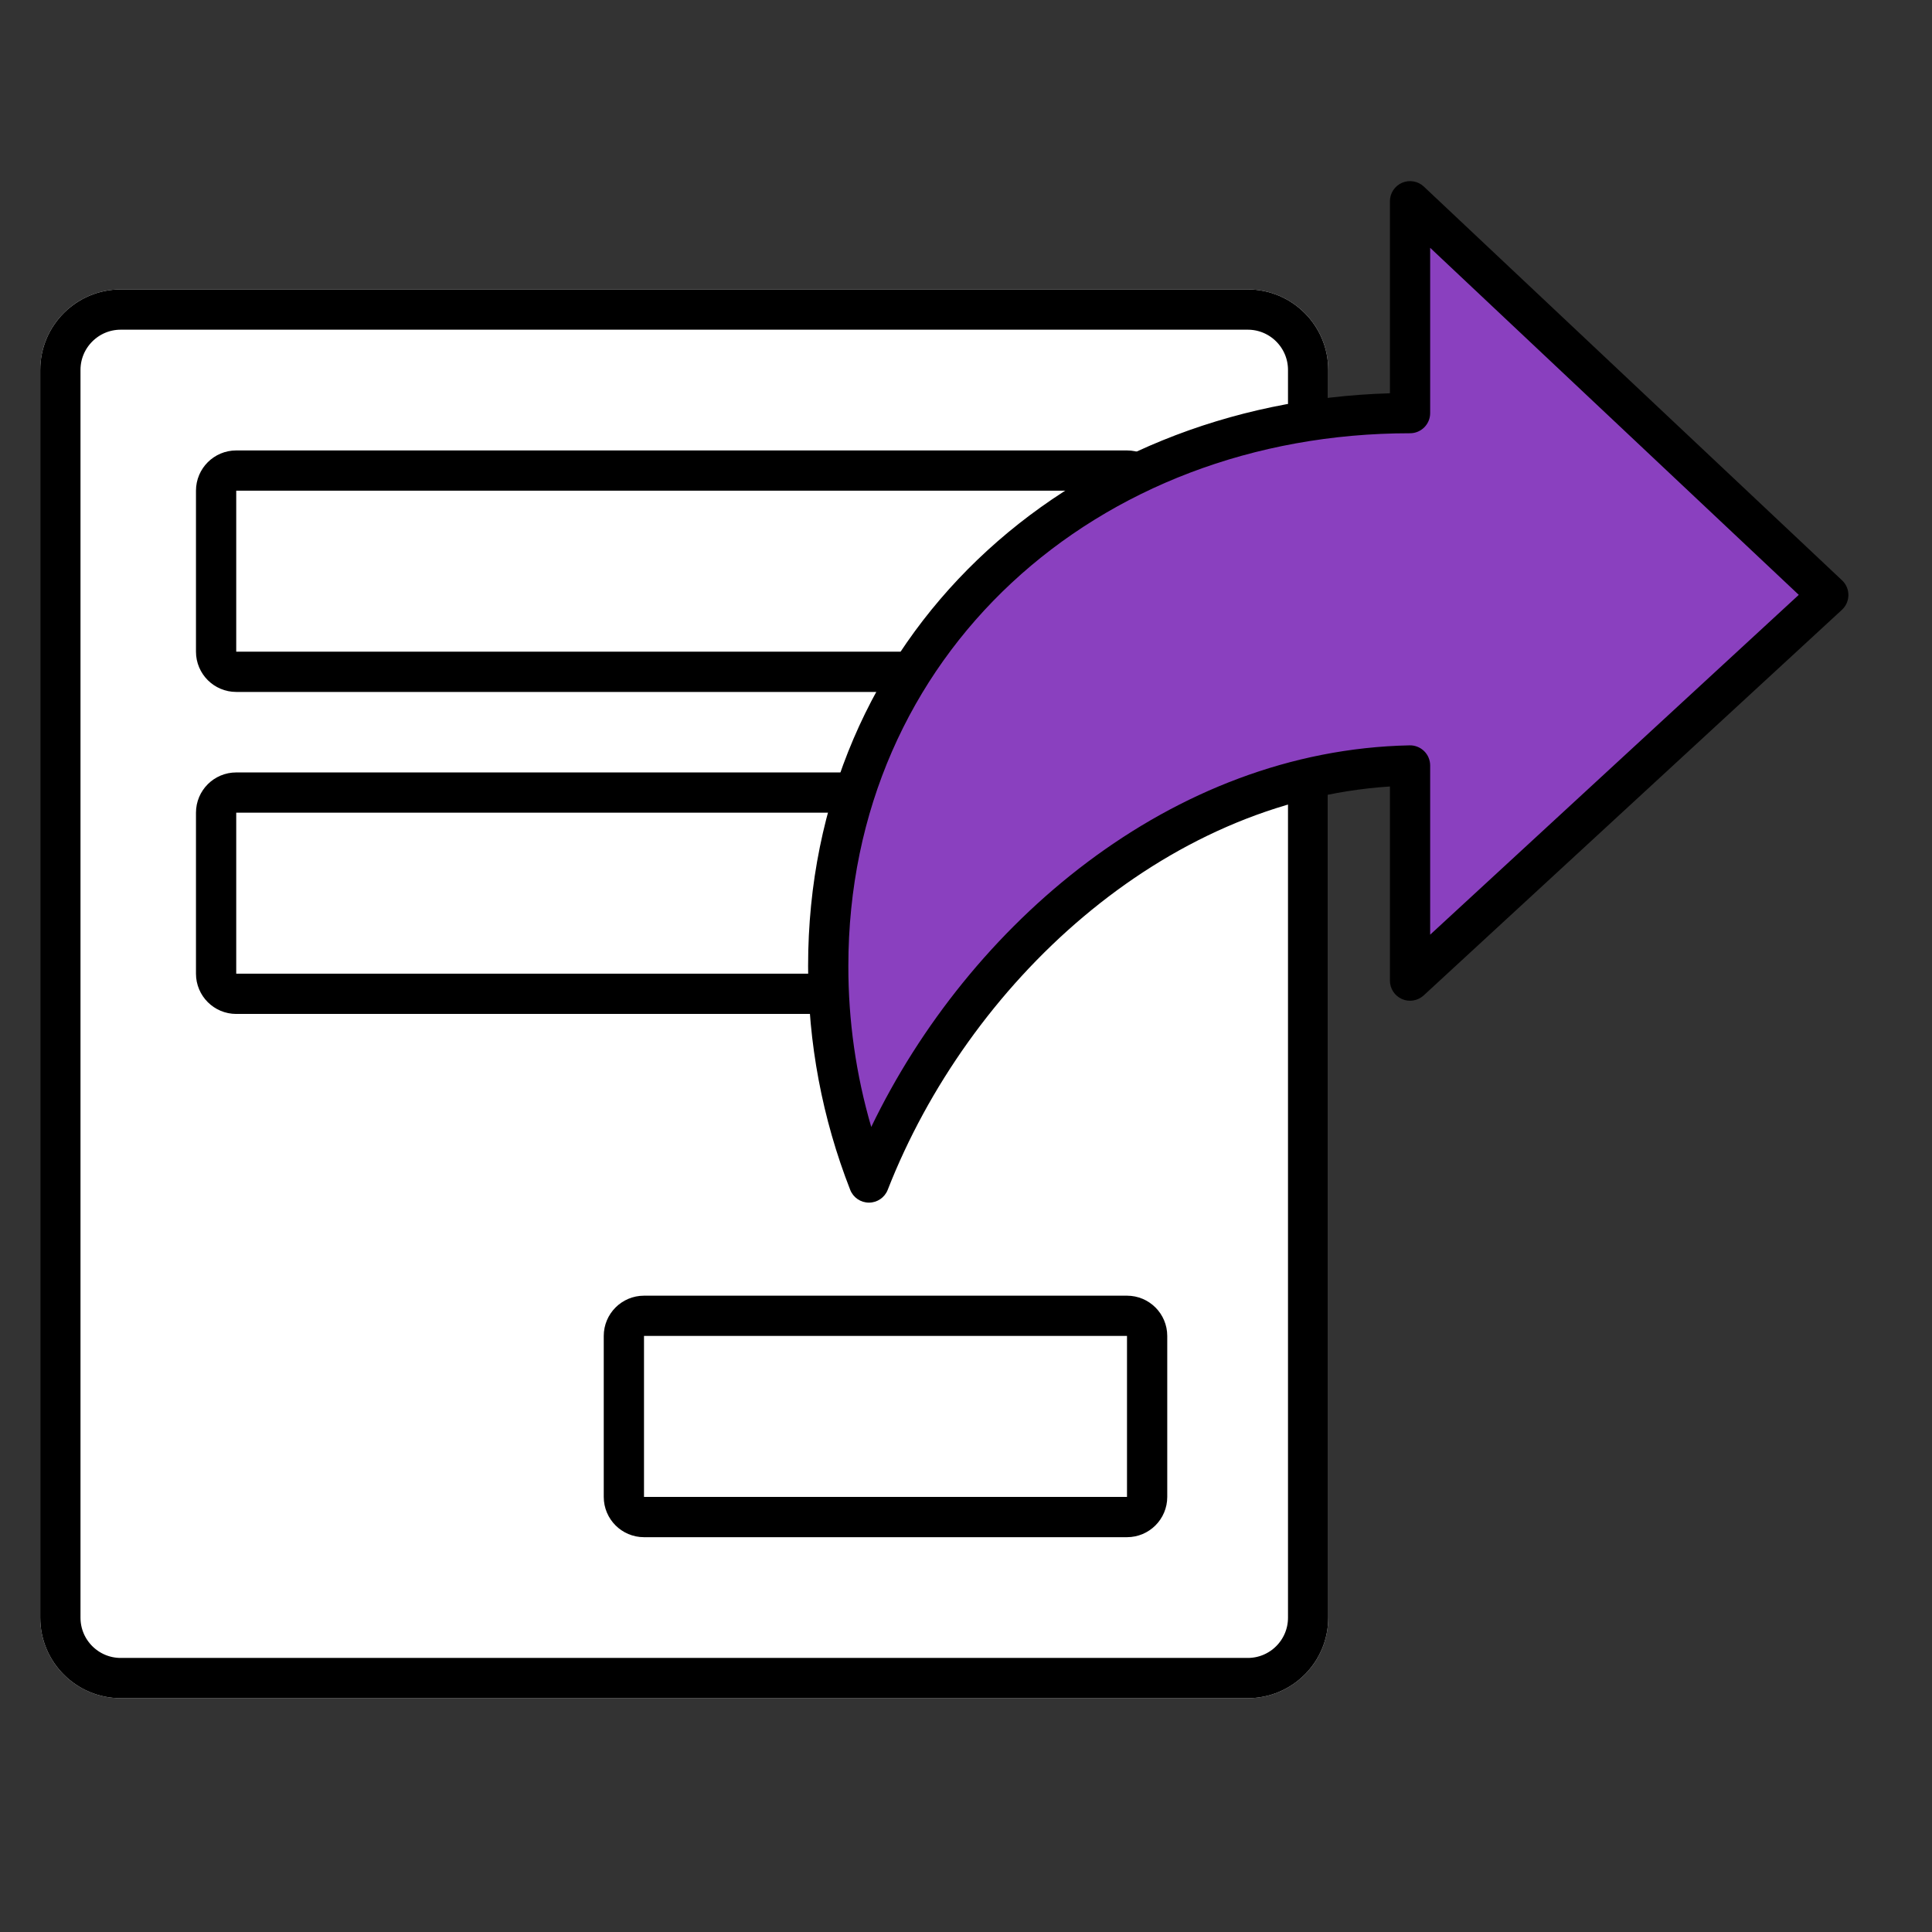
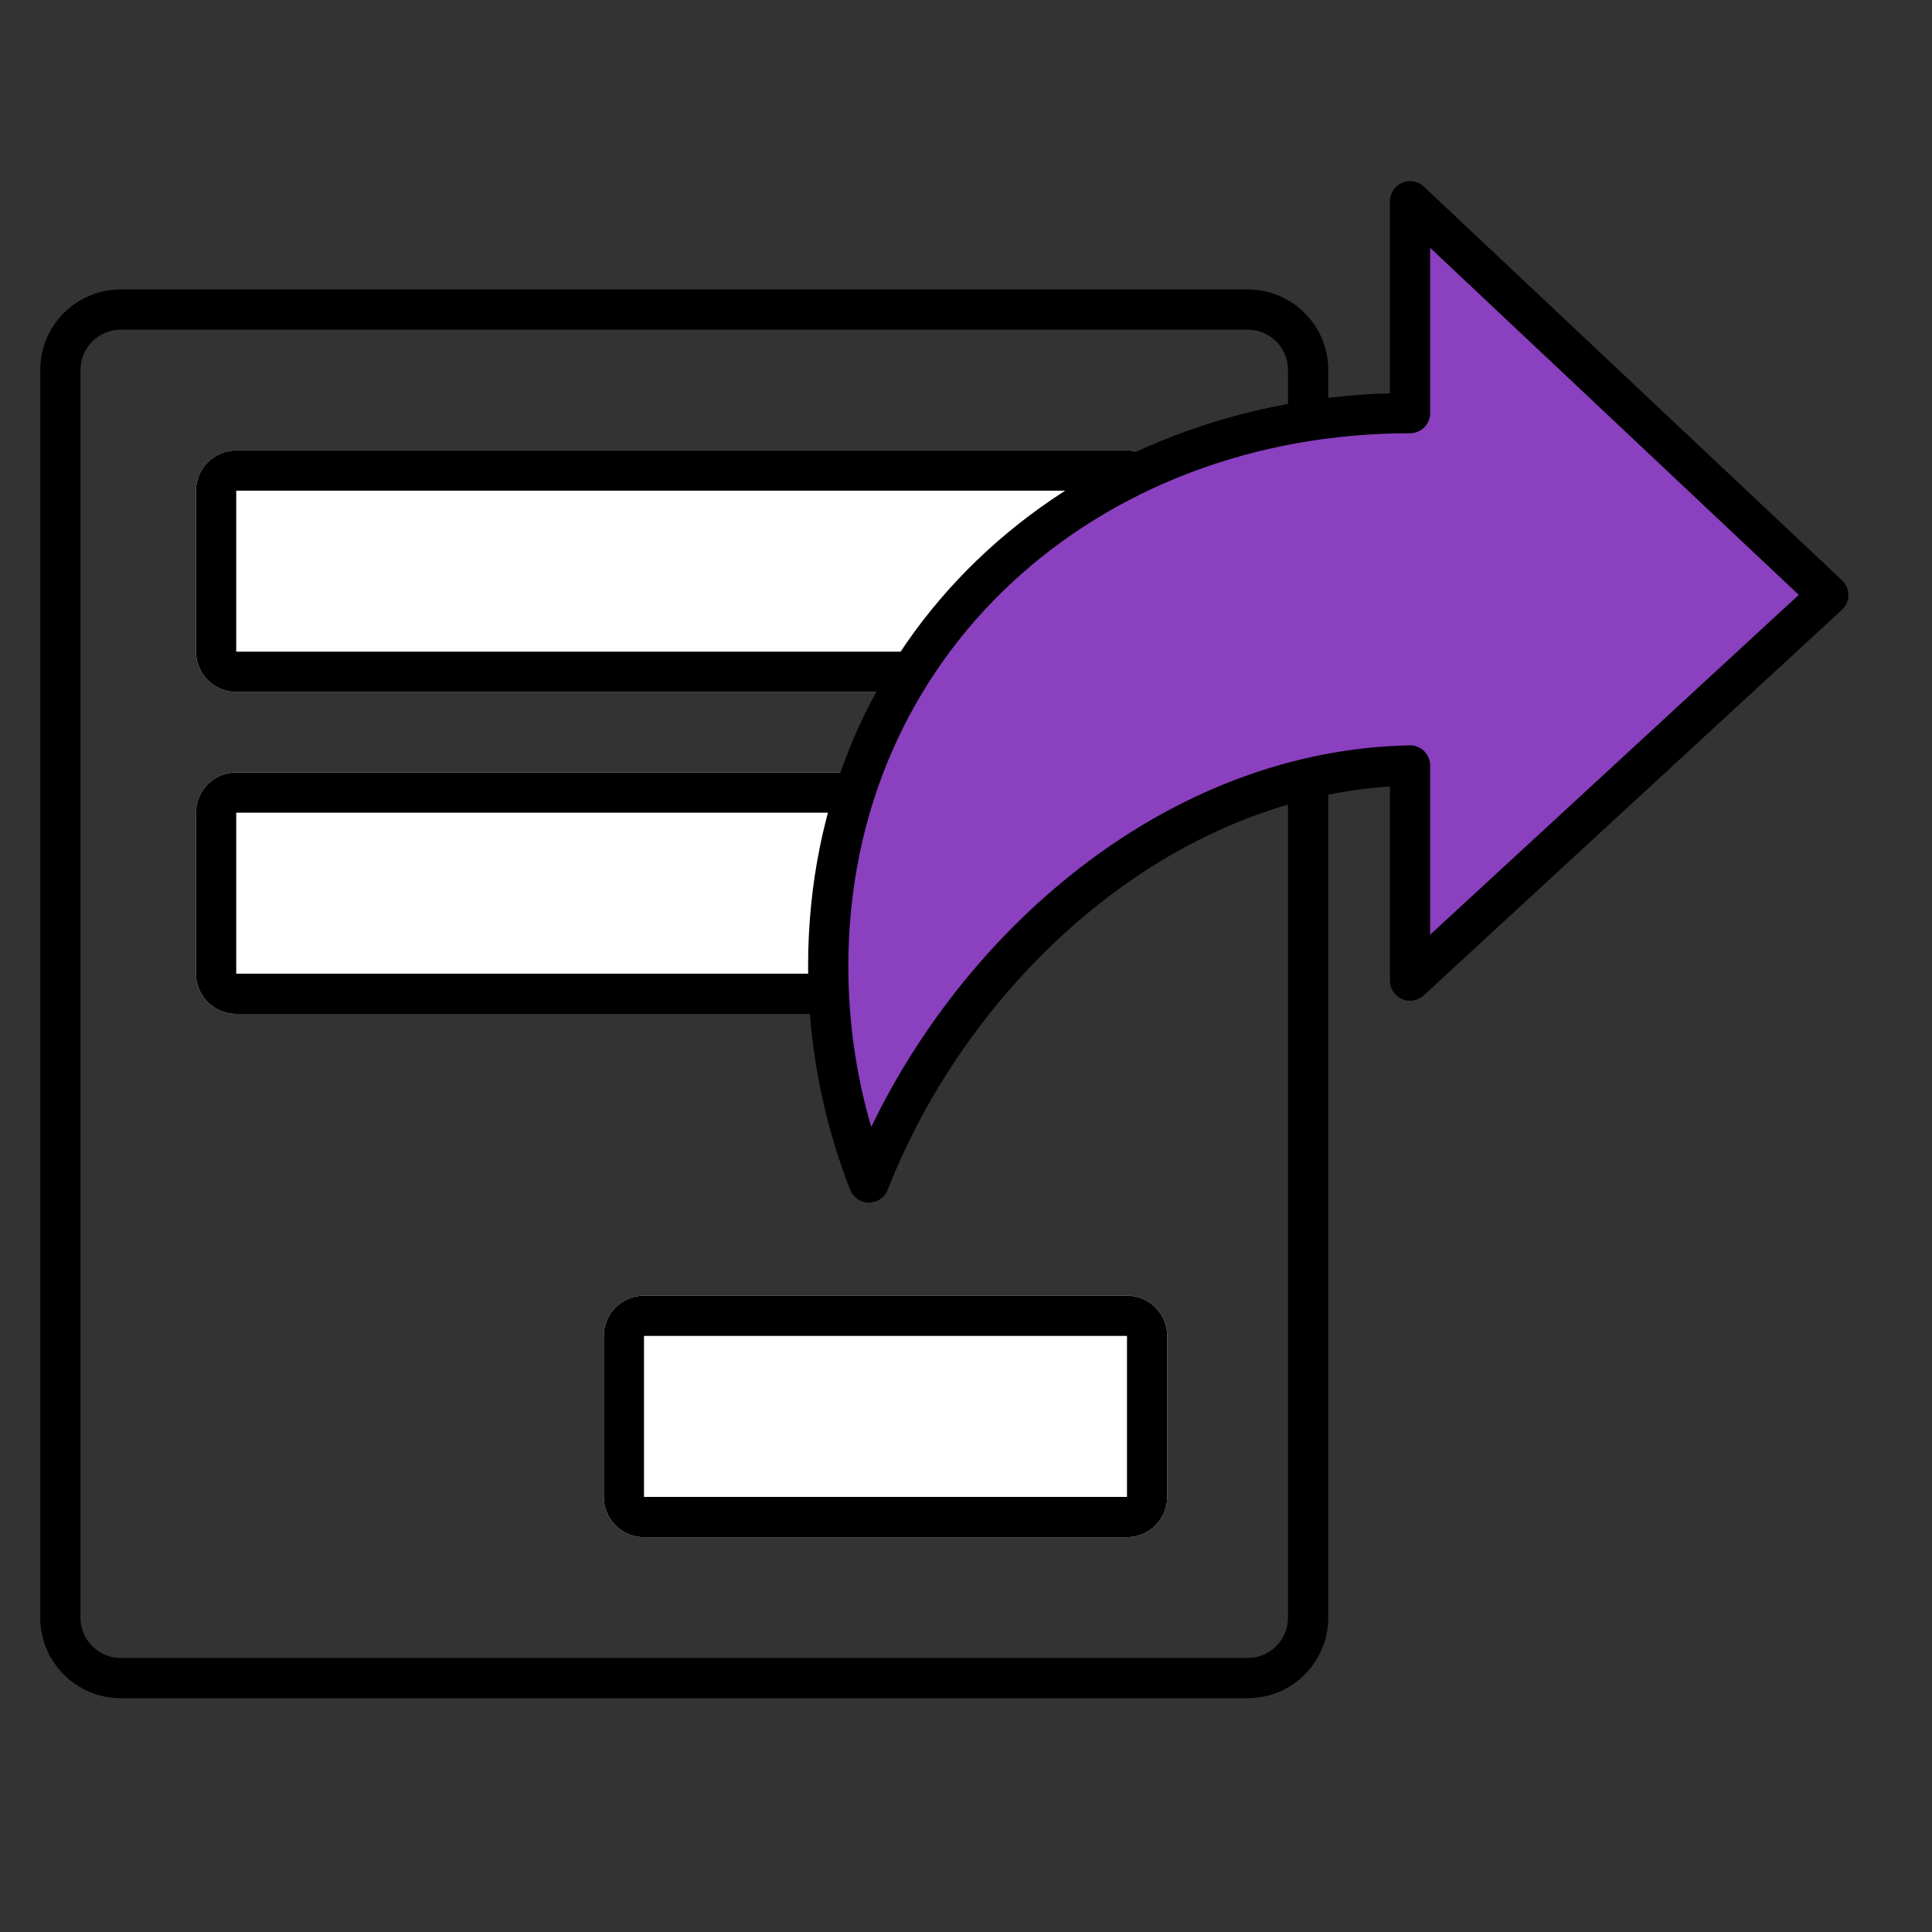
<svg xmlns="http://www.w3.org/2000/svg" width="48" height="48" viewBox="0 0 48 48" fill="none">
  <rect x="0" y="0" width="48" height="48" fill="#333333" stroke="none" />
-   <path d="M31 7.191H3C1.895 7.191 1 8.086 1 9.191V40.191C1 41.296 1.895 42.191 3 42.191H31C32.105 42.191 33 41.296 33 40.191V9.191C33 8.086 32.105 7.191 31 7.191Z" fill="white" />
  <path d="M31 7.691H3C2.172 7.691 1.5 8.363 1.5 9.191V40.191C1.5 41.02 2.172 41.691 3 41.691H31C31.828 41.691 32.5 41.02 32.5 40.191V9.191C32.5 8.363 31.828 7.691 31 7.691Z" stroke="black" />
  <path d="M28 11.191H5.869C5.317 11.191 4.869 11.639 4.869 12.191V16.191C4.869 16.743 5.317 17.191 5.869 17.191H28C28.552 17.191 29 16.743 29 16.191V12.191C29 11.639 28.552 11.191 28 11.191Z" fill="white" />
  <path d="M28 11.691H5.869C5.593 11.691 5.369 11.915 5.369 12.191V16.191C5.369 16.467 5.593 16.691 5.869 16.691H28C28.276 16.691 28.5 16.467 28.5 16.191V12.191C28.5 11.915 28.276 11.691 28 11.691Z" stroke="black" />
  <path d="M21.968 19.191H5.869C5.317 19.191 4.869 19.639 4.869 20.191V24.191C4.869 24.743 5.317 25.191 5.869 25.191H21.968C22.52 25.191 22.968 24.743 22.968 24.191V20.191C22.968 19.639 22.52 19.191 21.968 19.191Z" fill="white" />
  <path d="M21.968 19.691H5.869C5.593 19.691 5.369 19.915 5.369 20.191V24.191C5.369 24.467 5.593 24.691 5.869 24.691H21.968C22.244 24.691 22.468 24.467 22.468 24.191V20.191C22.468 19.915 22.244 19.691 21.968 19.691Z" stroke="black" />
  <path d="M28 32.191H16C15.448 32.191 15 32.639 15 33.191V37.191C15 37.743 15.448 38.191 16 38.191H28C28.552 38.191 29 37.743 29 37.191V33.191C29 32.639 28.552 32.191 28 32.191Z" fill="white" />
  <path d="M28 32.691H16C15.724 32.691 15.5 32.915 15.5 33.191V37.191C15.5 37.467 15.724 37.691 16 37.691H28C28.276 37.691 28.5 37.467 28.5 37.191V33.191C28.5 32.915 28.276 32.691 28 32.691Z" stroke="black" />
  <path d="M21.589 29.379C23.699 23.986 28.899 19.141 35.032 19.018V24.363L45.423 14.783L35.032 5V10.264C27 10.264 20.577 15.955 20.577 24C20.574 25.841 20.918 27.665 21.589 29.379Z" fill="#8A40BF" />
  <path fill-rule="evenodd" clip-rule="evenodd" d="M34.834 4.541C35.017 4.462 35.23 4.499 35.375 4.636L45.766 14.419C45.867 14.514 45.924 14.647 45.923 14.786C45.922 14.924 45.864 15.057 45.762 15.151L35.371 24.731C35.225 24.865 35.013 24.901 34.831 24.821C34.65 24.741 34.532 24.562 34.532 24.363V19.54C28.877 19.907 24.054 24.45 22.055 29.561C21.98 29.753 21.795 29.879 21.589 29.879C21.383 29.879 21.198 29.753 21.123 29.561C20.429 27.789 20.074 25.903 20.077 24C20.077 15.814 26.491 10.003 34.532 9.771C34.698 9.766 34.365 9.771 34.532 9.771V5C34.532 4.801 34.651 4.62 34.834 4.541ZM35.532 6.157V10.264C35.532 10.54 35.308 10.764 35.032 10.764C27.242 10.764 21.077 16.265 21.077 24C21.075 25.355 21.267 26.702 21.646 27.999C24.069 22.968 29.096 18.637 35.022 18.518C35.156 18.515 35.286 18.567 35.382 18.661C35.478 18.755 35.532 18.884 35.532 19.018V23.222L44.69 14.779L35.532 6.157Z" fill="black" />
</svg>